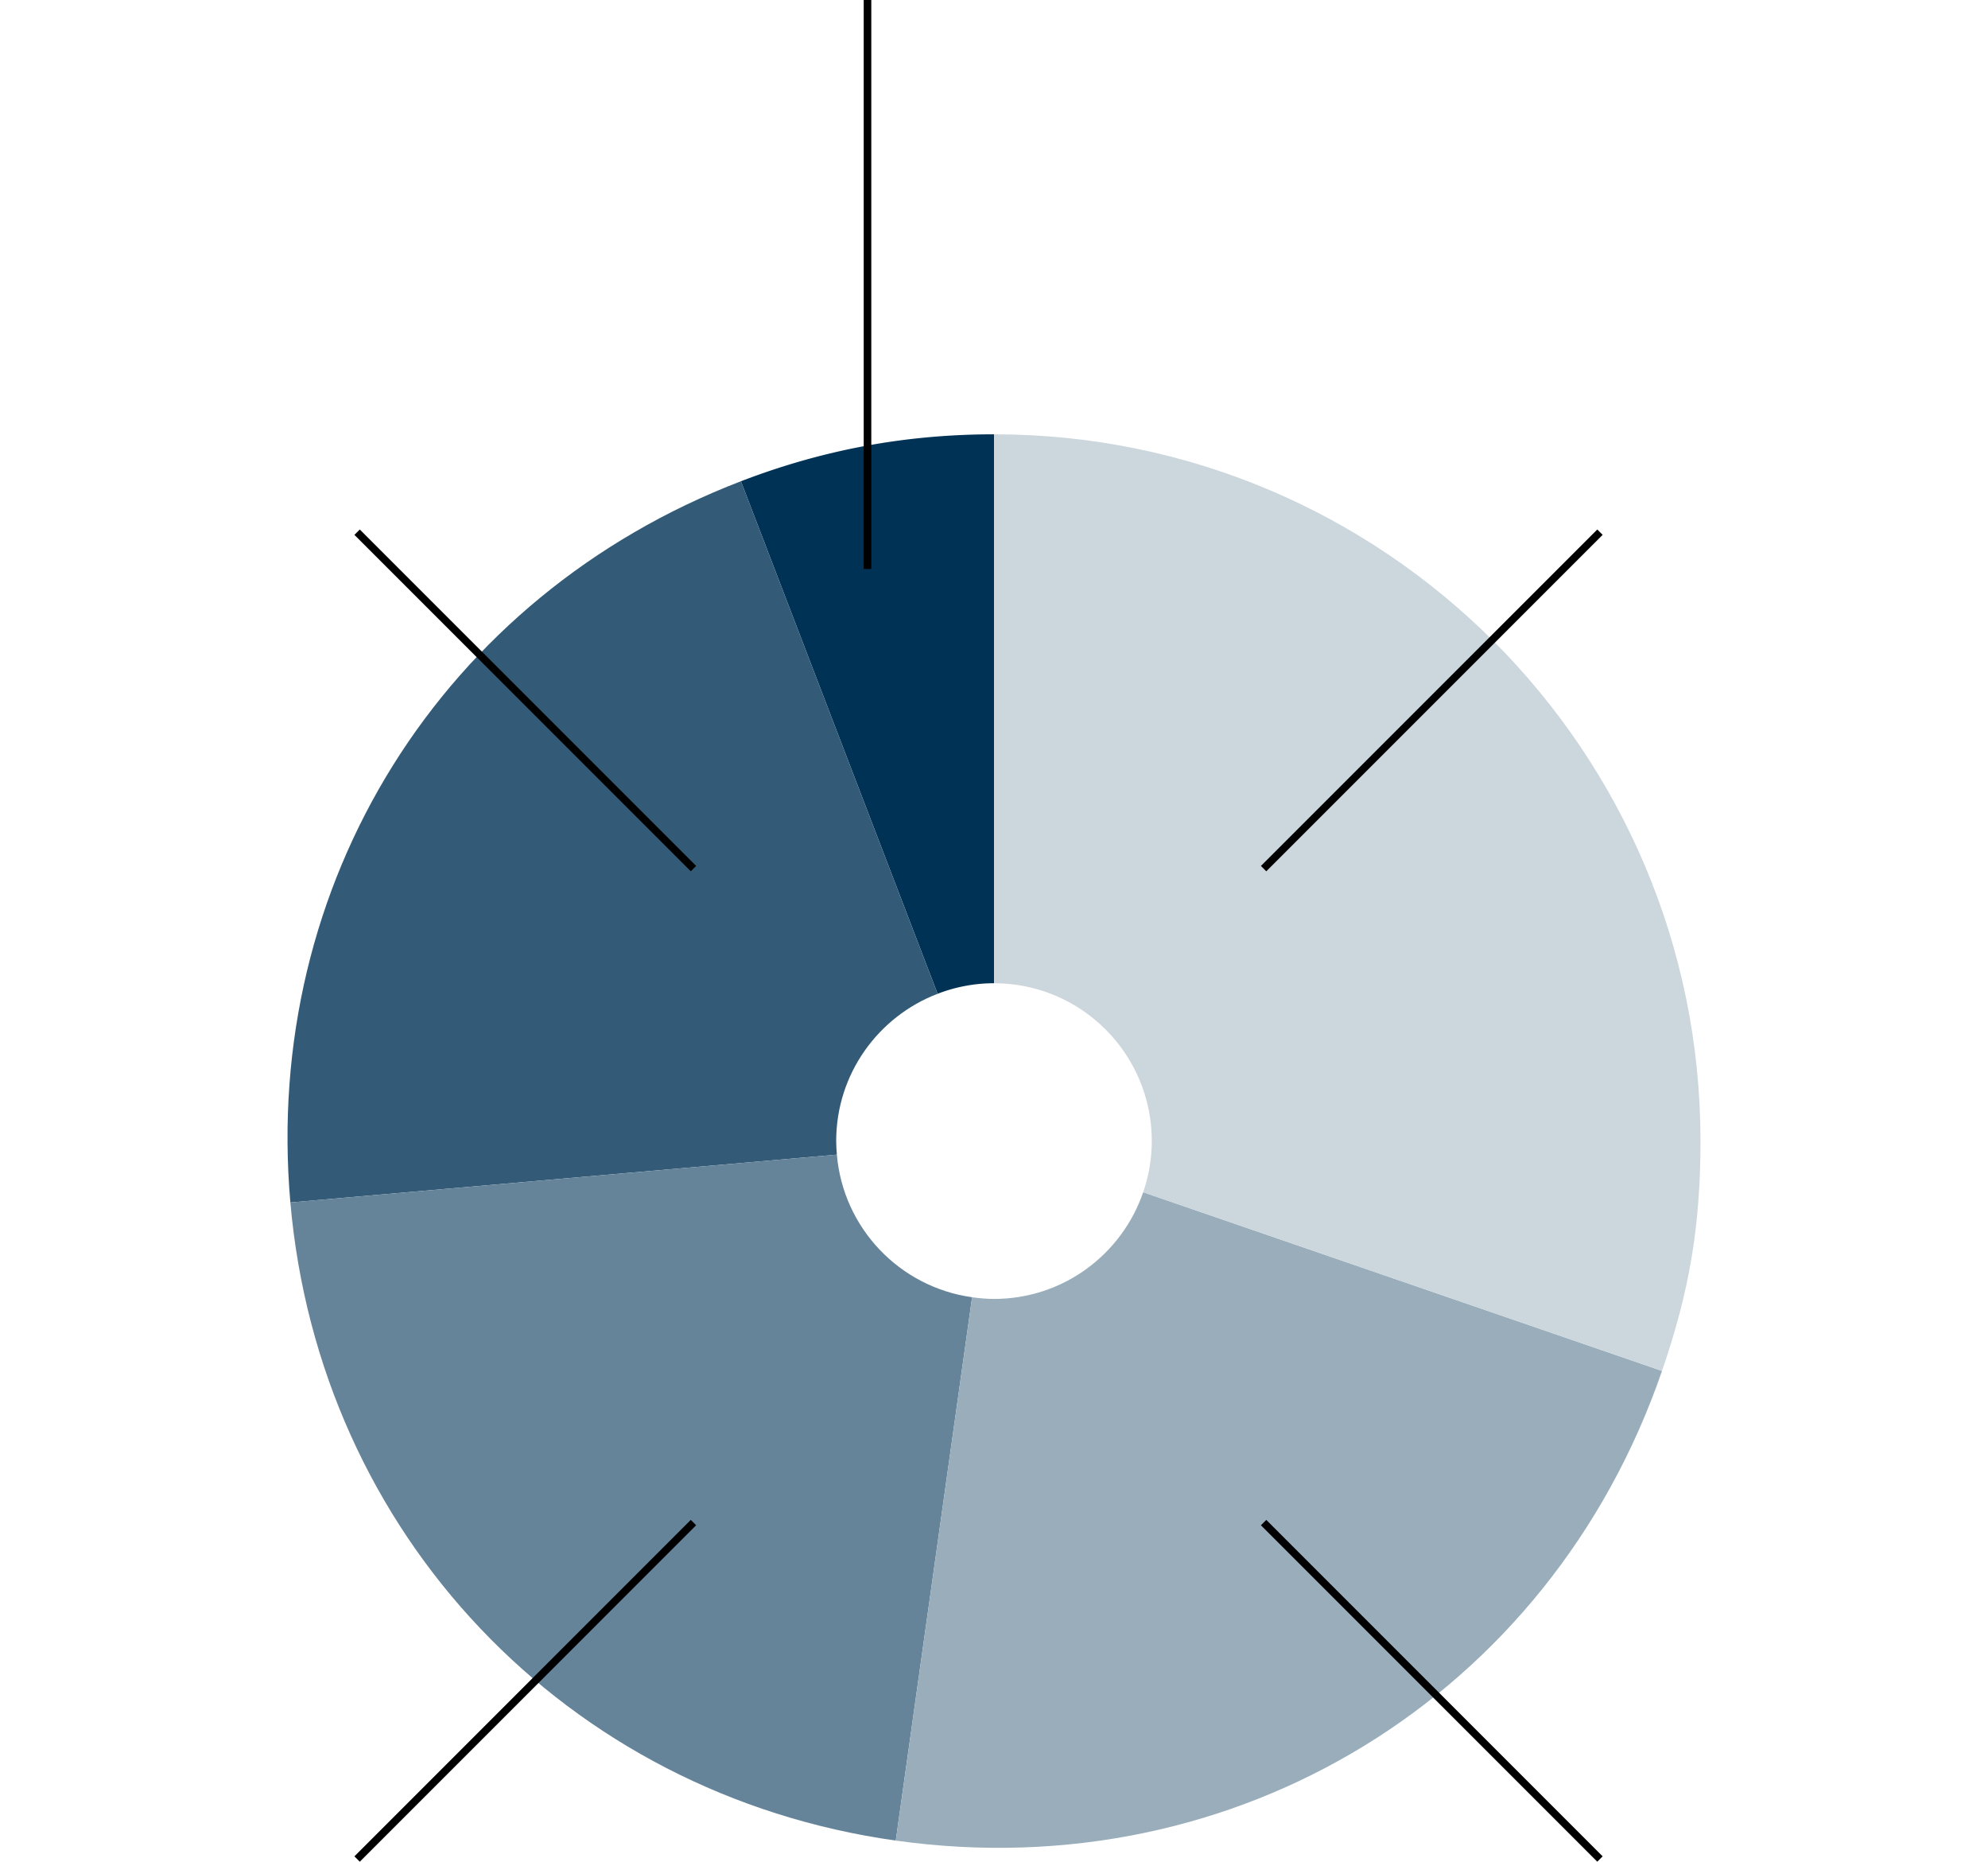
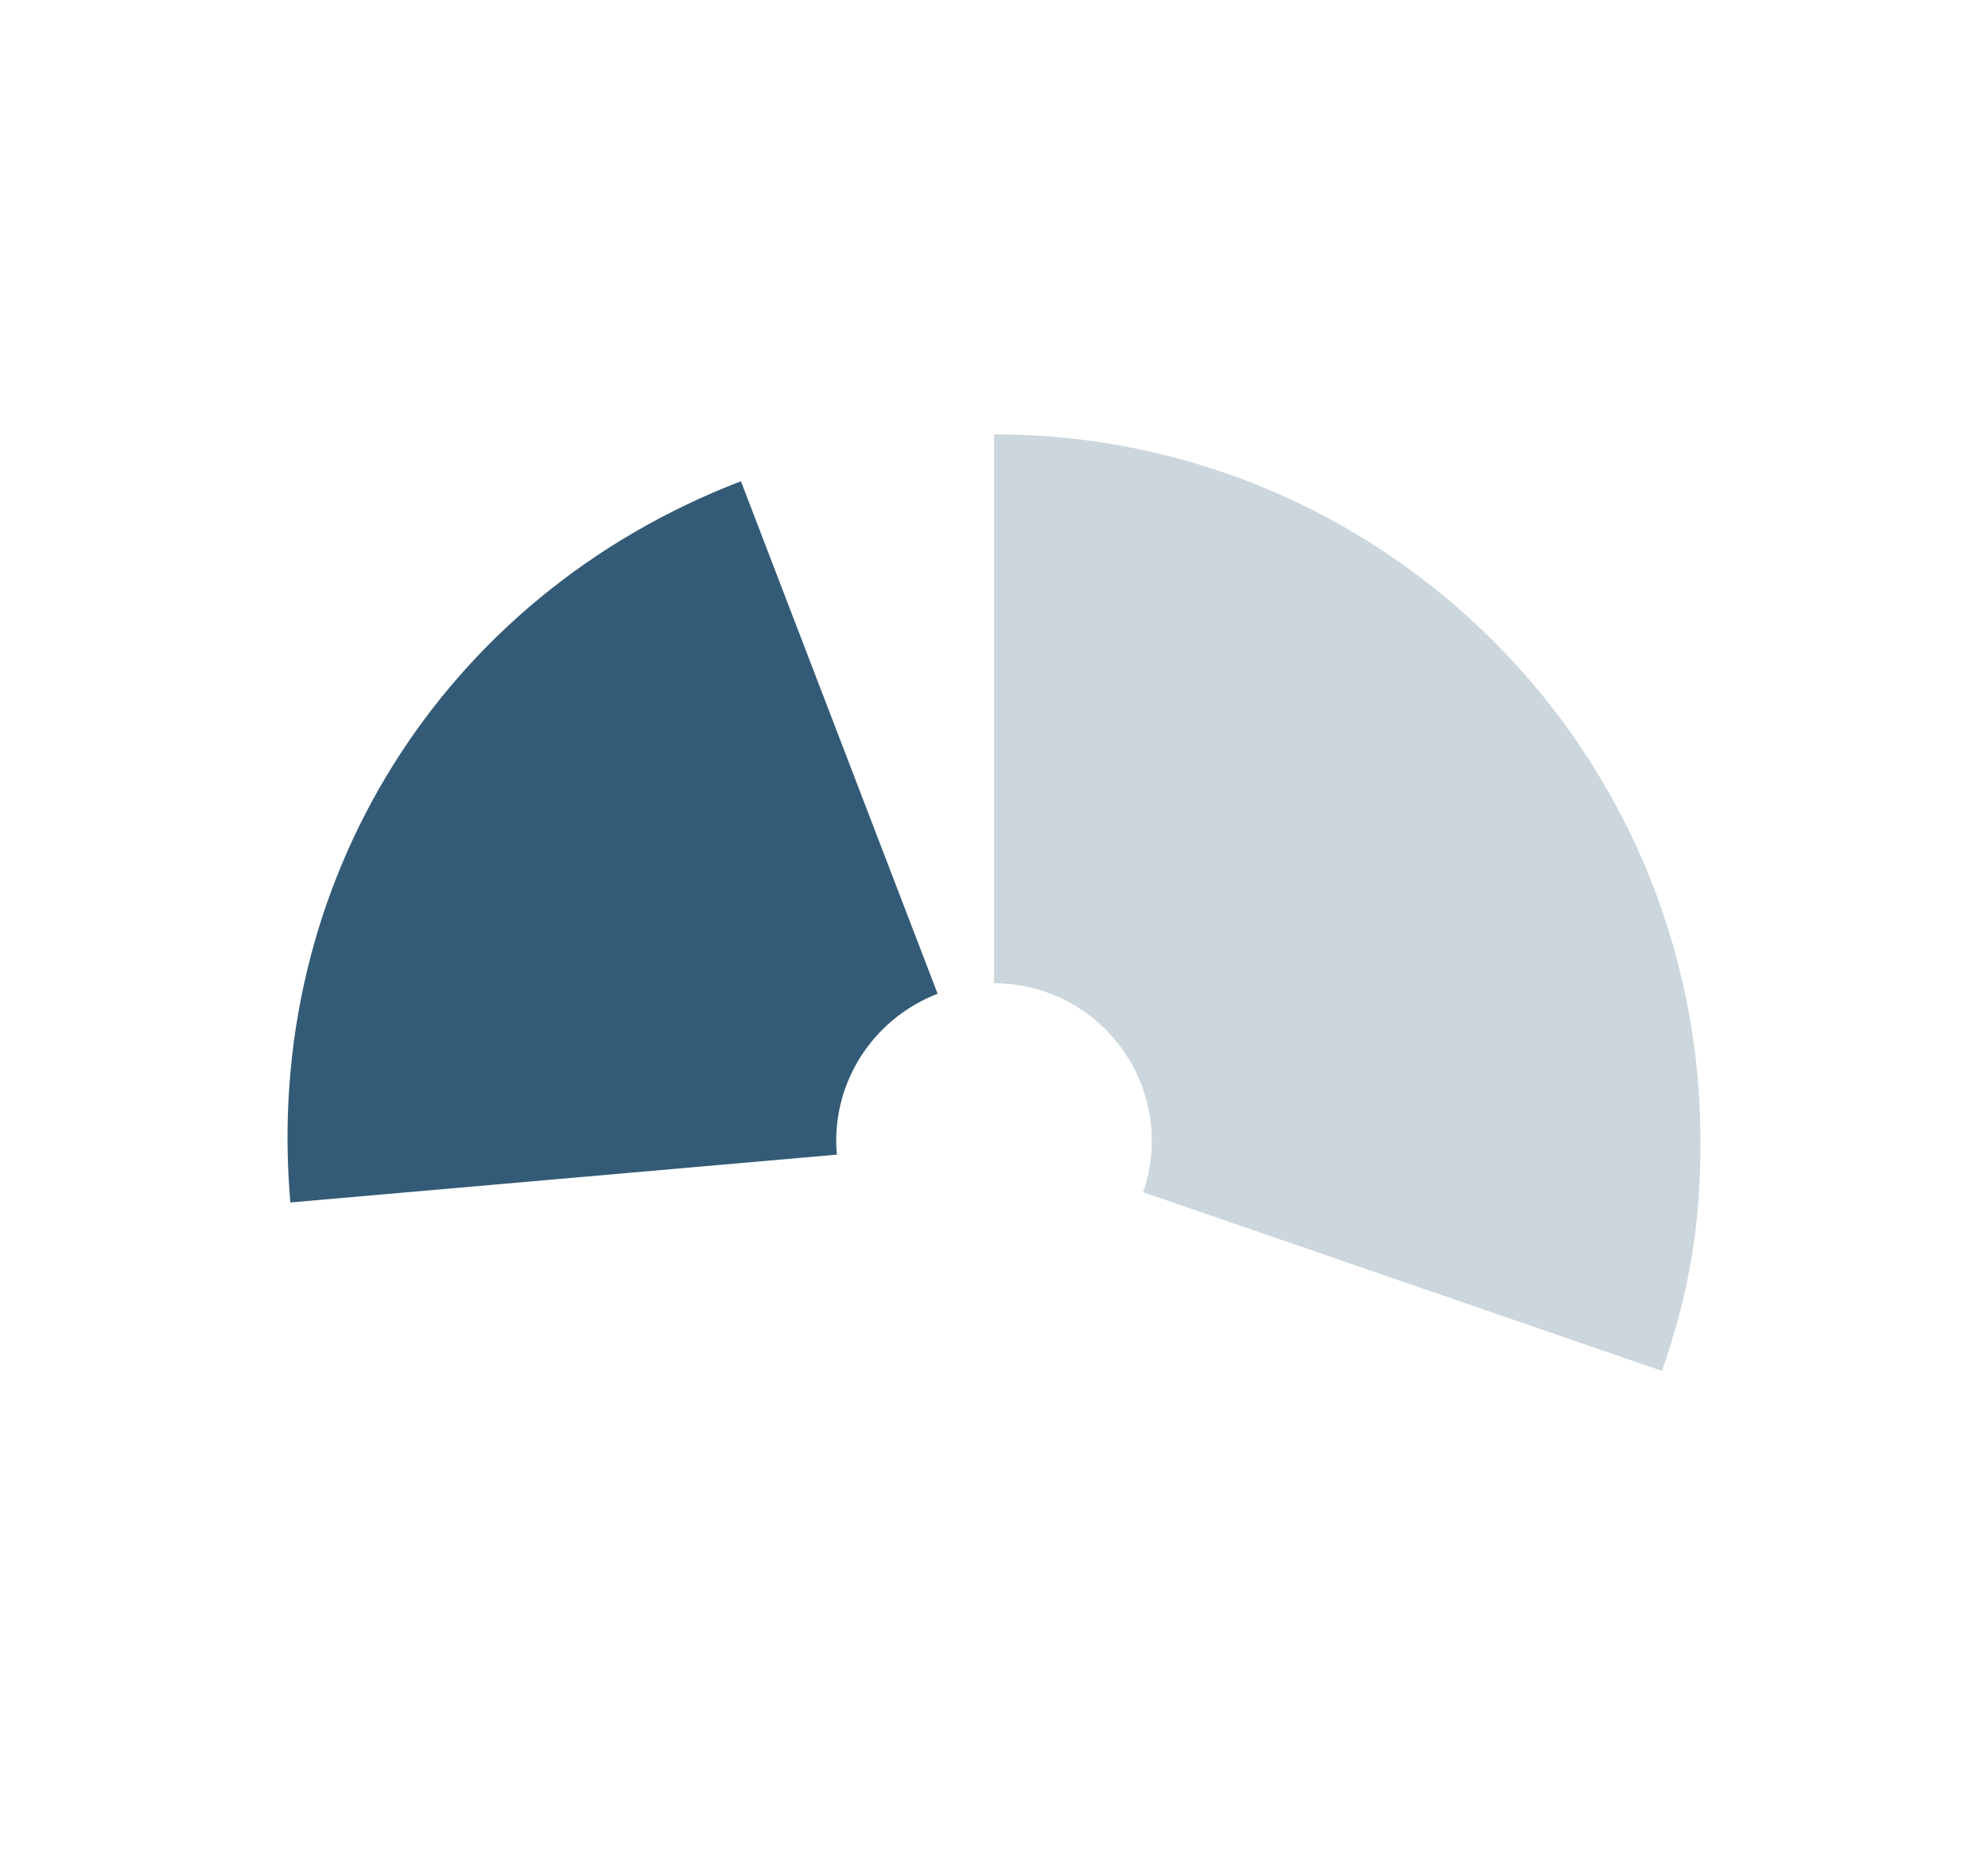
<svg xmlns="http://www.w3.org/2000/svg" viewBox="0 0 262 245.297">
-   <path fill="#003255" d="M131 129.55h.01V57.225c-11.62 0-22.514 2.02-33.363 6.184l25.923 67.532a20.705 20.705 0 017.43-1.391z" />
  <path fill="#335b77" d="M110.202 150.348c0-8.865 5.556-16.414 13.368-19.407L97.647 63.409c-39.409 15.128-63.06 52.976-59.38 95.028l72.025-6.301c-.05-.59-.09-1.184-.09-1.788z" />
-   <path fill="#668499" d="M110.292 152.136l-72.025 6.301c3.822 43.692 36.355 77.974 79.787 84.078l10.061-71.591c-9.536-1.327-16.997-9.1-17.823-18.788z" />
-   <path fill="#99adbb" d="M150.66 157.09c-2.803 8.173-10.536 14.057-19.66 14.057-.982 0-1.94-.092-2.885-.223l-10.061 71.591c44.857 6.304 86.234-19.052 100.982-61.882L150.66 157.09z" />
  <path fill="#ccd6dd" d="M131.01 57.225v72.325c11.482.006 20.788 9.315 20.788 20.798 0 2.363-.412 4.624-1.138 6.741l68.376 23.544c3.633-10.55 5.072-19.152 5.072-30.31 0-51.417-41.681-93.098-93.097-93.098z" />
-   <path fill="none" stroke="#000" stroke-miterlimit="10" d="M114.329 0v74.968m52.202 125.646l44.33 44.33m0-174.824l-44.33 44.329m-75.139 86.165l-44.329 44.33m0-174.824l44.329 44.329" />
</svg>